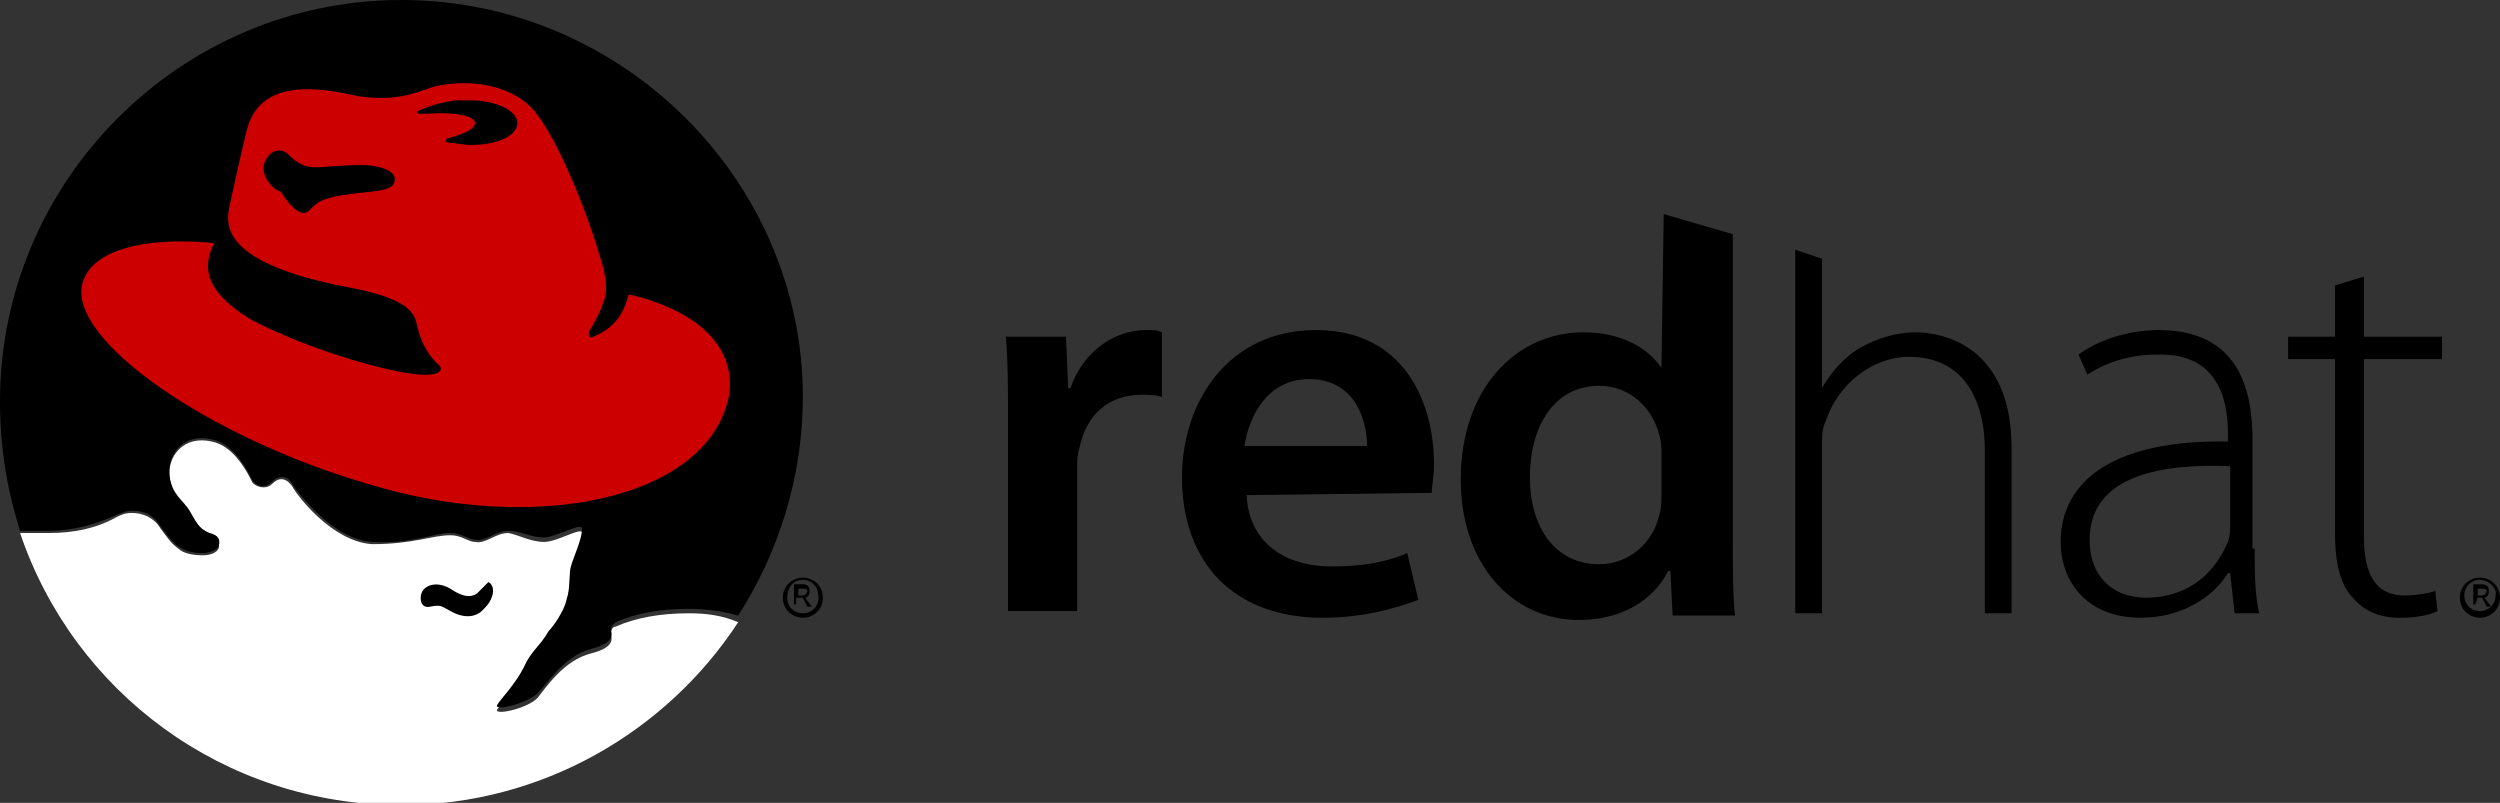
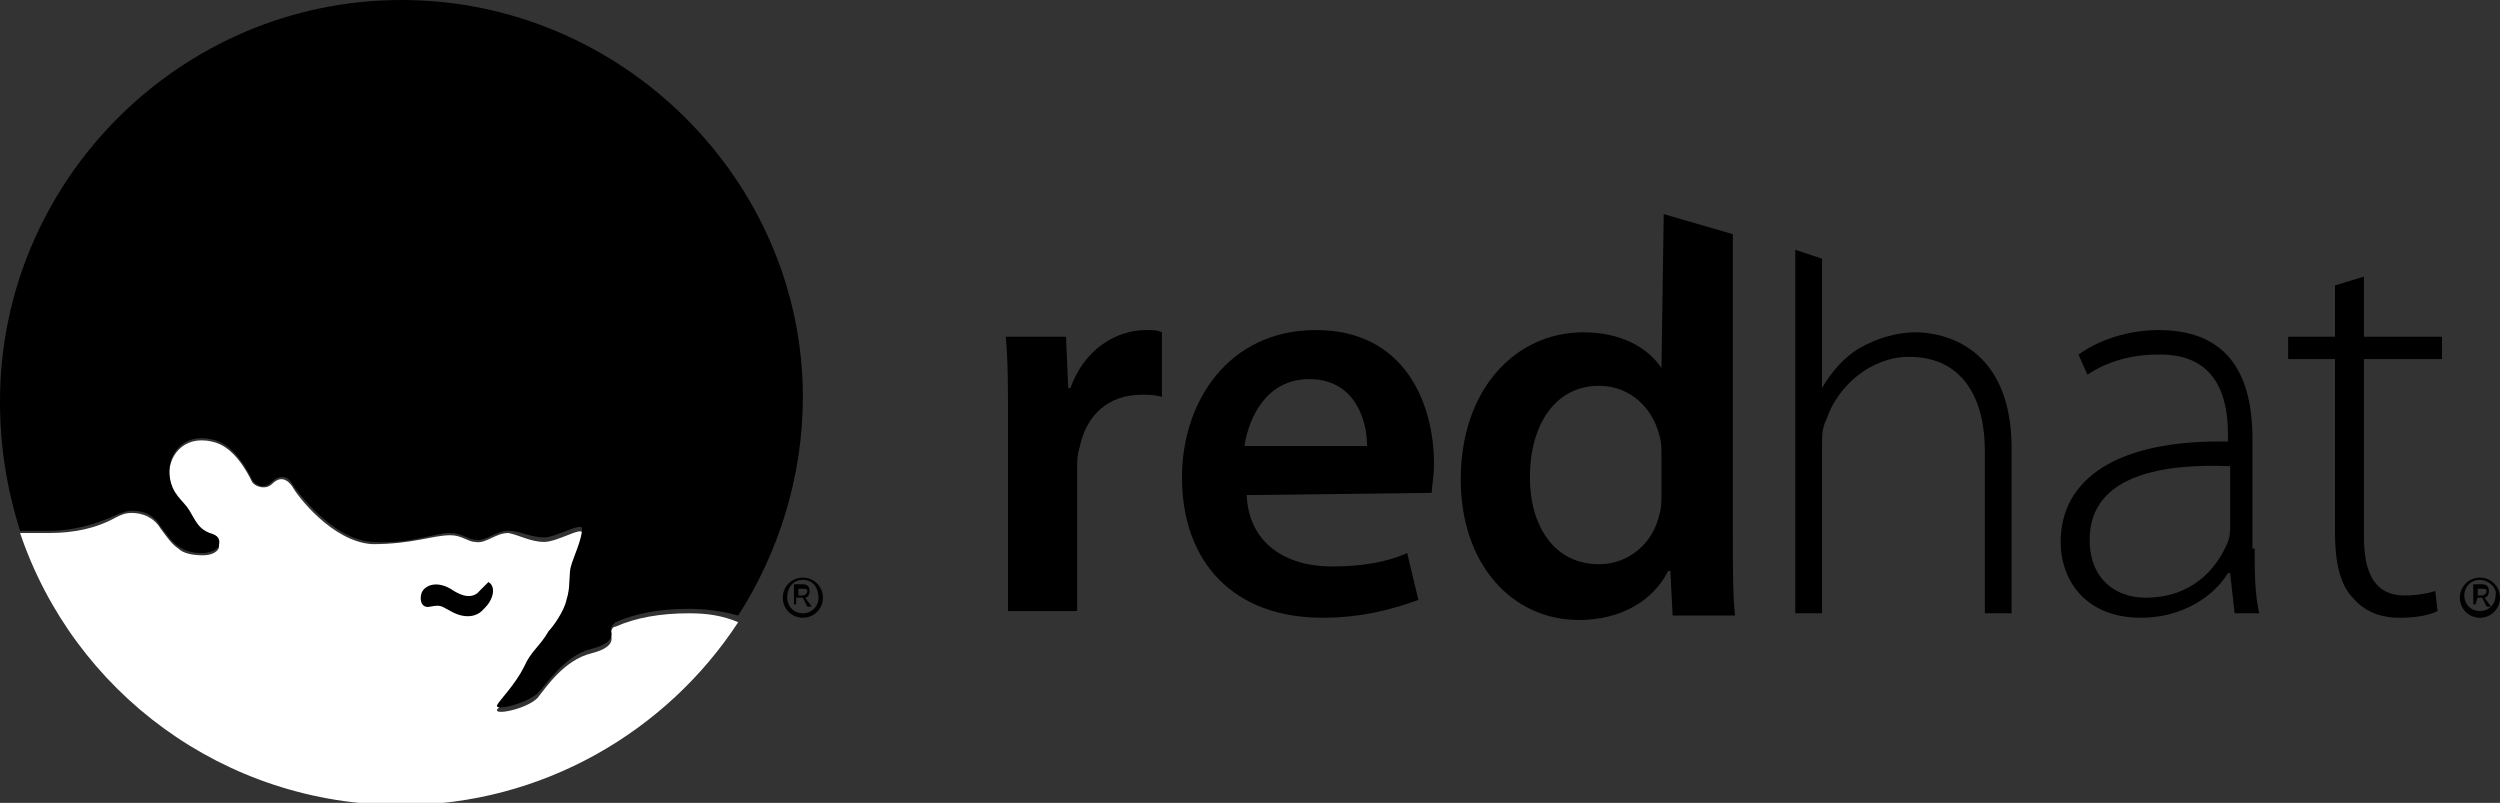
<svg xmlns="http://www.w3.org/2000/svg" version="1.1" id="Layer_1" x="0px" y="0px" viewBox="-621 733 112.1 36" style="enable-background:new -621 733 112.1 36;" xml:space="preserve">
  <rect x="-621" y="733" width="112.1" height="36" fill="#333333" stroke="none" />
  <style type="text/css">
	.st0{fill:#FFFFFF;}
	.st1{fill:#CC0000;}
</style>
  <g>
    <g>
      <path d="M-585.2,759.8h0.2l0.2,0.4h0.2l-0.3-0.4c0.1,0,0.2-0.1,0.2-0.3c0-0.2-0.1-0.3-0.3-0.3h-0.4v0.9h0.1V759.8z M-585.2,759.7    v-0.3h0.2c0.1,0,0.2,0,0.2,0.1c0,0.1-0.1,0.2-0.2,0.2L-585.2,759.7L-585.2,759.7z" />
      <path d="M-584.1,759.8c0,0.5-0.4,0.9-0.9,0.9s-0.9-0.4-0.9-0.9c0-0.5,0.4-0.9,0.9-0.9C-584.5,758.9-584.1,759.3-584.1,759.8z     M-585,759c-0.4,0-0.7,0.3-0.7,0.8c0,0.4,0.3,0.7,0.7,0.7c0.4,0,0.7-0.3,0.7-0.7C-584.3,759.3-584.6,759-585,759z" />
      <path class="st0" d="M-590.1,760.5c-1.3,0-2.4,0.2-3.3,0.6c-0.1,0-0.2,0.1-0.2,0.3c0,0,0,0.1,0,0.1c0.1,0.3-0.1,0.6-0.9,0.8    c-1.2,0.3-2,1.5-2.4,2c-0.5,0.5-2,0.8-1.8,0.5c0.2-0.2,0.8-0.9,1.2-1.7c0.4-0.7,0.7-0.9,1.1-1.6c0.1-0.2,0.6-0.9,0.8-1.4    c0.2-0.5,0.1-1.2,0.2-1.5c0.1-0.4,0.5-1.2,0.5-1.7c0-0.3-1.1,0.4-1.7,0.4s-1.1-0.3-1.6-0.4c-0.6,0-1,0.5-1.5,0.4    c-0.3,0-0.6-0.3-1.1-0.3c-0.8,0-1.7,0.4-3.5,0.4c-1.8-0.1-3.4-2.2-3.6-2.6c-0.3-0.4-0.6-0.4-0.9-0.1c-0.3,0.3-0.8,0.1-0.9-0.1    c-0.2-0.4-0.8-1.6-1.8-1.8c-1.3-0.3-2,0.7-1.9,1.6c0.1,0.9,0.6,1.1,0.9,1.6c0.3,0.5,0.4,0.8,0.9,1c0.3,0.1,0.5,0.4,0.4,0.6    c-0.1,0.2-0.4,0.3-0.7,0.3c-0.5,0-0.9-0.1-1.1-0.3c-0.3-0.2-0.5-0.5-0.8-0.9c-0.3-0.5-0.8-0.7-1.3-0.7c-0.3,0-0.5,0.1-0.7,0.2    c-0.9,0.5-1.9,0.7-3,0.7l-1.3,0c2.4,7.1,9.1,12.2,17.1,12.2c6.3,0,11.9-3.3,15.1-8.2C-588.6,760.6-589.3,760.5-590.1,760.5z" />
      <path d="M-599.1,759.1C-599.1,759.1-599.1,759.1-599.1,759.1c-0.3,0.3-0.4,0.4-0.5,0.5c-0.4,0.3-0.9,0-1.2-0.2    c-0.7-0.4-1.2-0.1-1.3,0.2c-0.1,0.3,0,0.7,0.4,0.6c0.5-0.1,0.5,0,0.9,0.2c0.7,0.4,1.2,0.2,1.4,0c0.2-0.2,0.3-0.3,0.4-0.5    C-598.8,759.5-598.9,759.2-599.1,759.1C-599,759.1-599.1,759.1-599.1,759.1z" />
      <path d="M-603,733c-9.9,0-18,8.1-18,18c0,2,0.3,3.9,0.9,5.8h1.3c1.1,0,2.1-0.3,3-0.7c0.2-0.1,0.5-0.2,0.7-0.2c0.6,0,1,0.2,1.3,0.7    c0.3,0.4,0.5,0.7,0.8,0.9c0.3,0.2,0.6,0.3,1.1,0.3c0.2,0,0.6-0.1,0.7-0.3c0.1-0.3,0-0.5-0.4-0.6c-0.5-0.2-0.6-0.5-0.9-1    c-0.3-0.5-0.8-0.7-0.9-1.6c-0.1-0.9,0.6-1.9,1.9-1.6c1,0.2,1.6,1.4,1.8,1.8c0.1,0.2,0.5,0.5,0.9,0.1c0.3-0.3,0.7-0.3,0.9,0.1    c0.2,0.3,1.8,2.5,3.6,2.6c1.8,0.1,2.7-0.4,3.5-0.4c0.5,0,0.8,0.3,1.1,0.3c0.5,0.1,0.9-0.4,1.5-0.4c0.5,0,1,0.3,1.6,0.3    c0.5,0,1.7-0.7,1.7-0.4c0,0.5-0.4,1.3-0.5,1.7c-0.1,0.3,0,0.9-0.2,1.5c-0.1,0.5-0.6,1.2-0.8,1.4c-0.4,0.7-0.8,0.9-1.1,1.6    c-0.4,0.8-1.1,1.5-1.2,1.7c-0.2,0.3,1.2,0,1.8-0.5c0.4-0.4,1.2-1.7,2.4-2c0.8-0.2,1-0.5,0.9-0.8c0,0,0-0.1,0-0.1    c0-0.1,0.1-0.2,0.2-0.3c0.9-0.4,2-0.6,3.3-0.6c0.7,0,1.5,0.1,2.2,0.3c1.8-2.8,2.9-6.2,2.9-9.8C-585,741.1-593.1,733-603,733z" />
-       <path class="st1" d="M-592.8,746.2c-0.2,0.6-0.4,1.4-1.6,1.9c-0.2,0.1-0.2-0.1-0.2-0.2c0.4-0.7,0.5-0.9,0.6-1.2    c0.2-0.4,0.3-1-0.1-2.2c-0.7-2.4-2.1-5.7-3.1-6.7c-1-1-2.8-1.3-4.4-0.9c-0.6,0.2-1.8,0.8-3.9,0.3c-3.8-0.8-4.3,1-4.5,1.9    c-0.2,0.8-0.7,3.1-0.7,3.1c-0.2,0.9-0.4,2.6,5.4,3.7c2.7,0.5,2.9,1.2,3,1.7c0.2,0.9,0.6,1.4,0.9,1.7c0.4,0.3,0,0.5-0.4,0.5    c-1.2,0.1-5.4-1.1-8-2.5c-2.1-1.3-2.1-2.4-1.6-3.4c-3.1-0.3-5.5,0.3-5.9,1.8c-0.7,2.5,5.6,6.9,12.8,9c7.5,2.3,15.3,0.7,16.2-4    C-588,748.5-589.8,746.9-592.8,746.2z M-604.4,741.6c-2.1,0.2-2.3,0.4-2.7,0.8c-0.5,0.6-1.3-0.8-1.3-0.8c-0.4-0.1-1-0.8-0.7-1.4    c0.3-0.6,0.8-0.5,1-0.3c0.2,0.2,0.6,0.6,1.2,0.6c0.5,0,1.2-0.1,2.1-0.1c0.9,0,1.5,0.3,1.5,0.6    C-603.3,741.3-603.4,741.5-604.4,741.6z M-599.9,739.5c-0.4,0-0.7-0.1-1-0.1c0,0-0.1,0-0.1-0.1c0,0,0-0.1,0.1-0.1    c0.7-0.2,1.2-0.4,1.2-0.7c0-0.3-1-0.5-2.1-0.4c-0.1,0-0.2,0-0.4,0c0,0,0,0,0,0c0,0-0.1,0-0.1-0.1c0,0,0,0,0,0    c0.4-0.2,1-0.4,1.7-0.5c0.2,0,0.4,0,0.6,0c0,0,0.1,0,0.1,0c1.2,0,2.1,0.5,2.1,1C-597.8,739.1-598.7,739.5-599.9,739.5z" />
    </g>
    <g>
      <path d="M-575.8,752.1c0-1.7,0-2.9-0.1-4h2.7l0.1,2.3h0.1c0.6-1.7,2-2.6,3.4-2.6c0.3,0,0.5,0,0.7,0.1v2.9    c-0.3-0.1-0.6-0.1-0.9-0.1c-1.5,0-2.5,0.9-2.8,2.4c-0.1,0.3-0.1,0.6-0.1,0.9v6.4h-3.1L-575.8,752.1z" />
      <path d="M-565.1,755.2c0.1,2.2,1.8,3.2,3.8,3.2c1.4,0,2.5-0.2,3.4-0.6l0.5,2.1c-1.1,0.4-2.5,0.8-4.3,0.8c-4,0-6.3-2.5-6.3-6.3    c0-3.4,2.1-6.6,6-6.6c4,0,5.3,3.3,5.3,6c0,0.6-0.1,1-0.1,1.3L-565.1,755.2z M-559.7,753c0-1.1-0.5-3-2.6-3c-1.9,0-2.7,1.7-2.9,3    H-559.7z" />
      <path d="M-519.9,757.6c0,1,0,2,0.2,2.9h-1.1l-0.2-1.8h-0.1c-0.6,1-2,2-3.9,2c-2.5,0-3.6-1.7-3.6-3.4c0-2.8,2.5-4.6,7.5-4.5v-0.3    c0-1.2-0.2-3.7-3.2-3.6c-1.1,0-2.2,0.3-3.1,0.9l-0.4-0.9c1.1-0.8,2.5-1.1,3.6-1.1c3.6,0,4.2,2.7,4.2,4.9V757.6z M-521.1,753.9    c-2.7-0.1-6.2,0.3-6.2,3.3c0,1.8,1.2,2.6,2.5,2.6c2.1,0,3.2-1.3,3.7-2.5c0.1-0.3,0.1-0.5,0.1-0.7V753.9L-521.1,753.9z" />
      <path d="M-515,745.4v2.7h3.5v1h-3.5v8c0,1.6,0.5,2.6,1.8,2.6c0.6,0,1.1-0.1,1.4-0.2l0.1,0.9c-0.4,0.2-1,0.3-1.7,0.3    c-0.9,0-1.6-0.3-2.1-0.9c-0.6-0.6-0.8-1.7-0.8-2.9v-7.8h-2.1v-1h2.1v-2.3L-515,745.4z" />
      <path d="M-509.9,759.8h0.2l0.2,0.4h0.2l-0.3-0.4c0.1,0,0.2-0.1,0.2-0.3c0-0.2-0.1-0.3-0.3-0.3h-0.4v0.9h0.1L-509.9,759.8    L-509.9,759.8z M-509.9,759.7v-0.3h0.2c0.1,0,0.2,0,0.2,0.1c0,0.1-0.1,0.2-0.2,0.2H-509.9z" />
      <path d="M-508.9,759.8c0,0.5-0.4,0.9-0.9,0.9c-0.5,0-0.9-0.4-0.9-0.9c0-0.5,0.4-0.9,0.9-0.9C-509.3,758.9-508.9,759.3-508.9,759.8    z M-509.8,759c-0.4,0-0.7,0.3-0.7,0.7c0,0.4,0.3,0.7,0.7,0.7c0.4,0,0.7-0.3,0.7-0.7C-509,759.4-509.4,759-509.8,759z" />
      <path d="M-546.5,749.5L-546.5,749.5c-0.6-0.9-1.8-1.6-3.5-1.6c-3,0-5.5,2.5-5.5,6.6c0,3.8,2.3,6.3,5.3,6.3c1.8,0,3.3-0.8,4-2.2    h0.1l0.1,2h2.8c-0.1-0.8-0.1-2.2-0.1-3.5v-13.6l-3.1-0.9L-546.5,749.5L-546.5,749.5z M-546.5,755.2c0,0.3,0,0.6-0.1,0.9    c-0.3,1.3-1.4,2.2-2.7,2.2c-2,0-3.1-1.7-3.1-3.9c0-2.3,1.1-4.1,3.1-4.1c1.4,0,2.4,1,2.7,2.2c0.1,0.3,0.1,0.6,0.1,0.8V755.2z" />
      <path d="M-535.1,747.9c-0.9,0-1.8,0.3-2.5,0.7c-0.7,0.4-1.3,1.1-1.7,1.8h0v-5.8l-1.2-0.4v16.3h1.2V753c0-0.5,0-0.8,0.2-1.2    c0.5-1.5,2-2.8,3.7-2.8c2.5,0,3.4,2,3.4,4.2v7.3h1.2v-7.4C-530.8,748.5-533.9,747.9-535.1,747.9z" />
    </g>
  </g>
</svg>